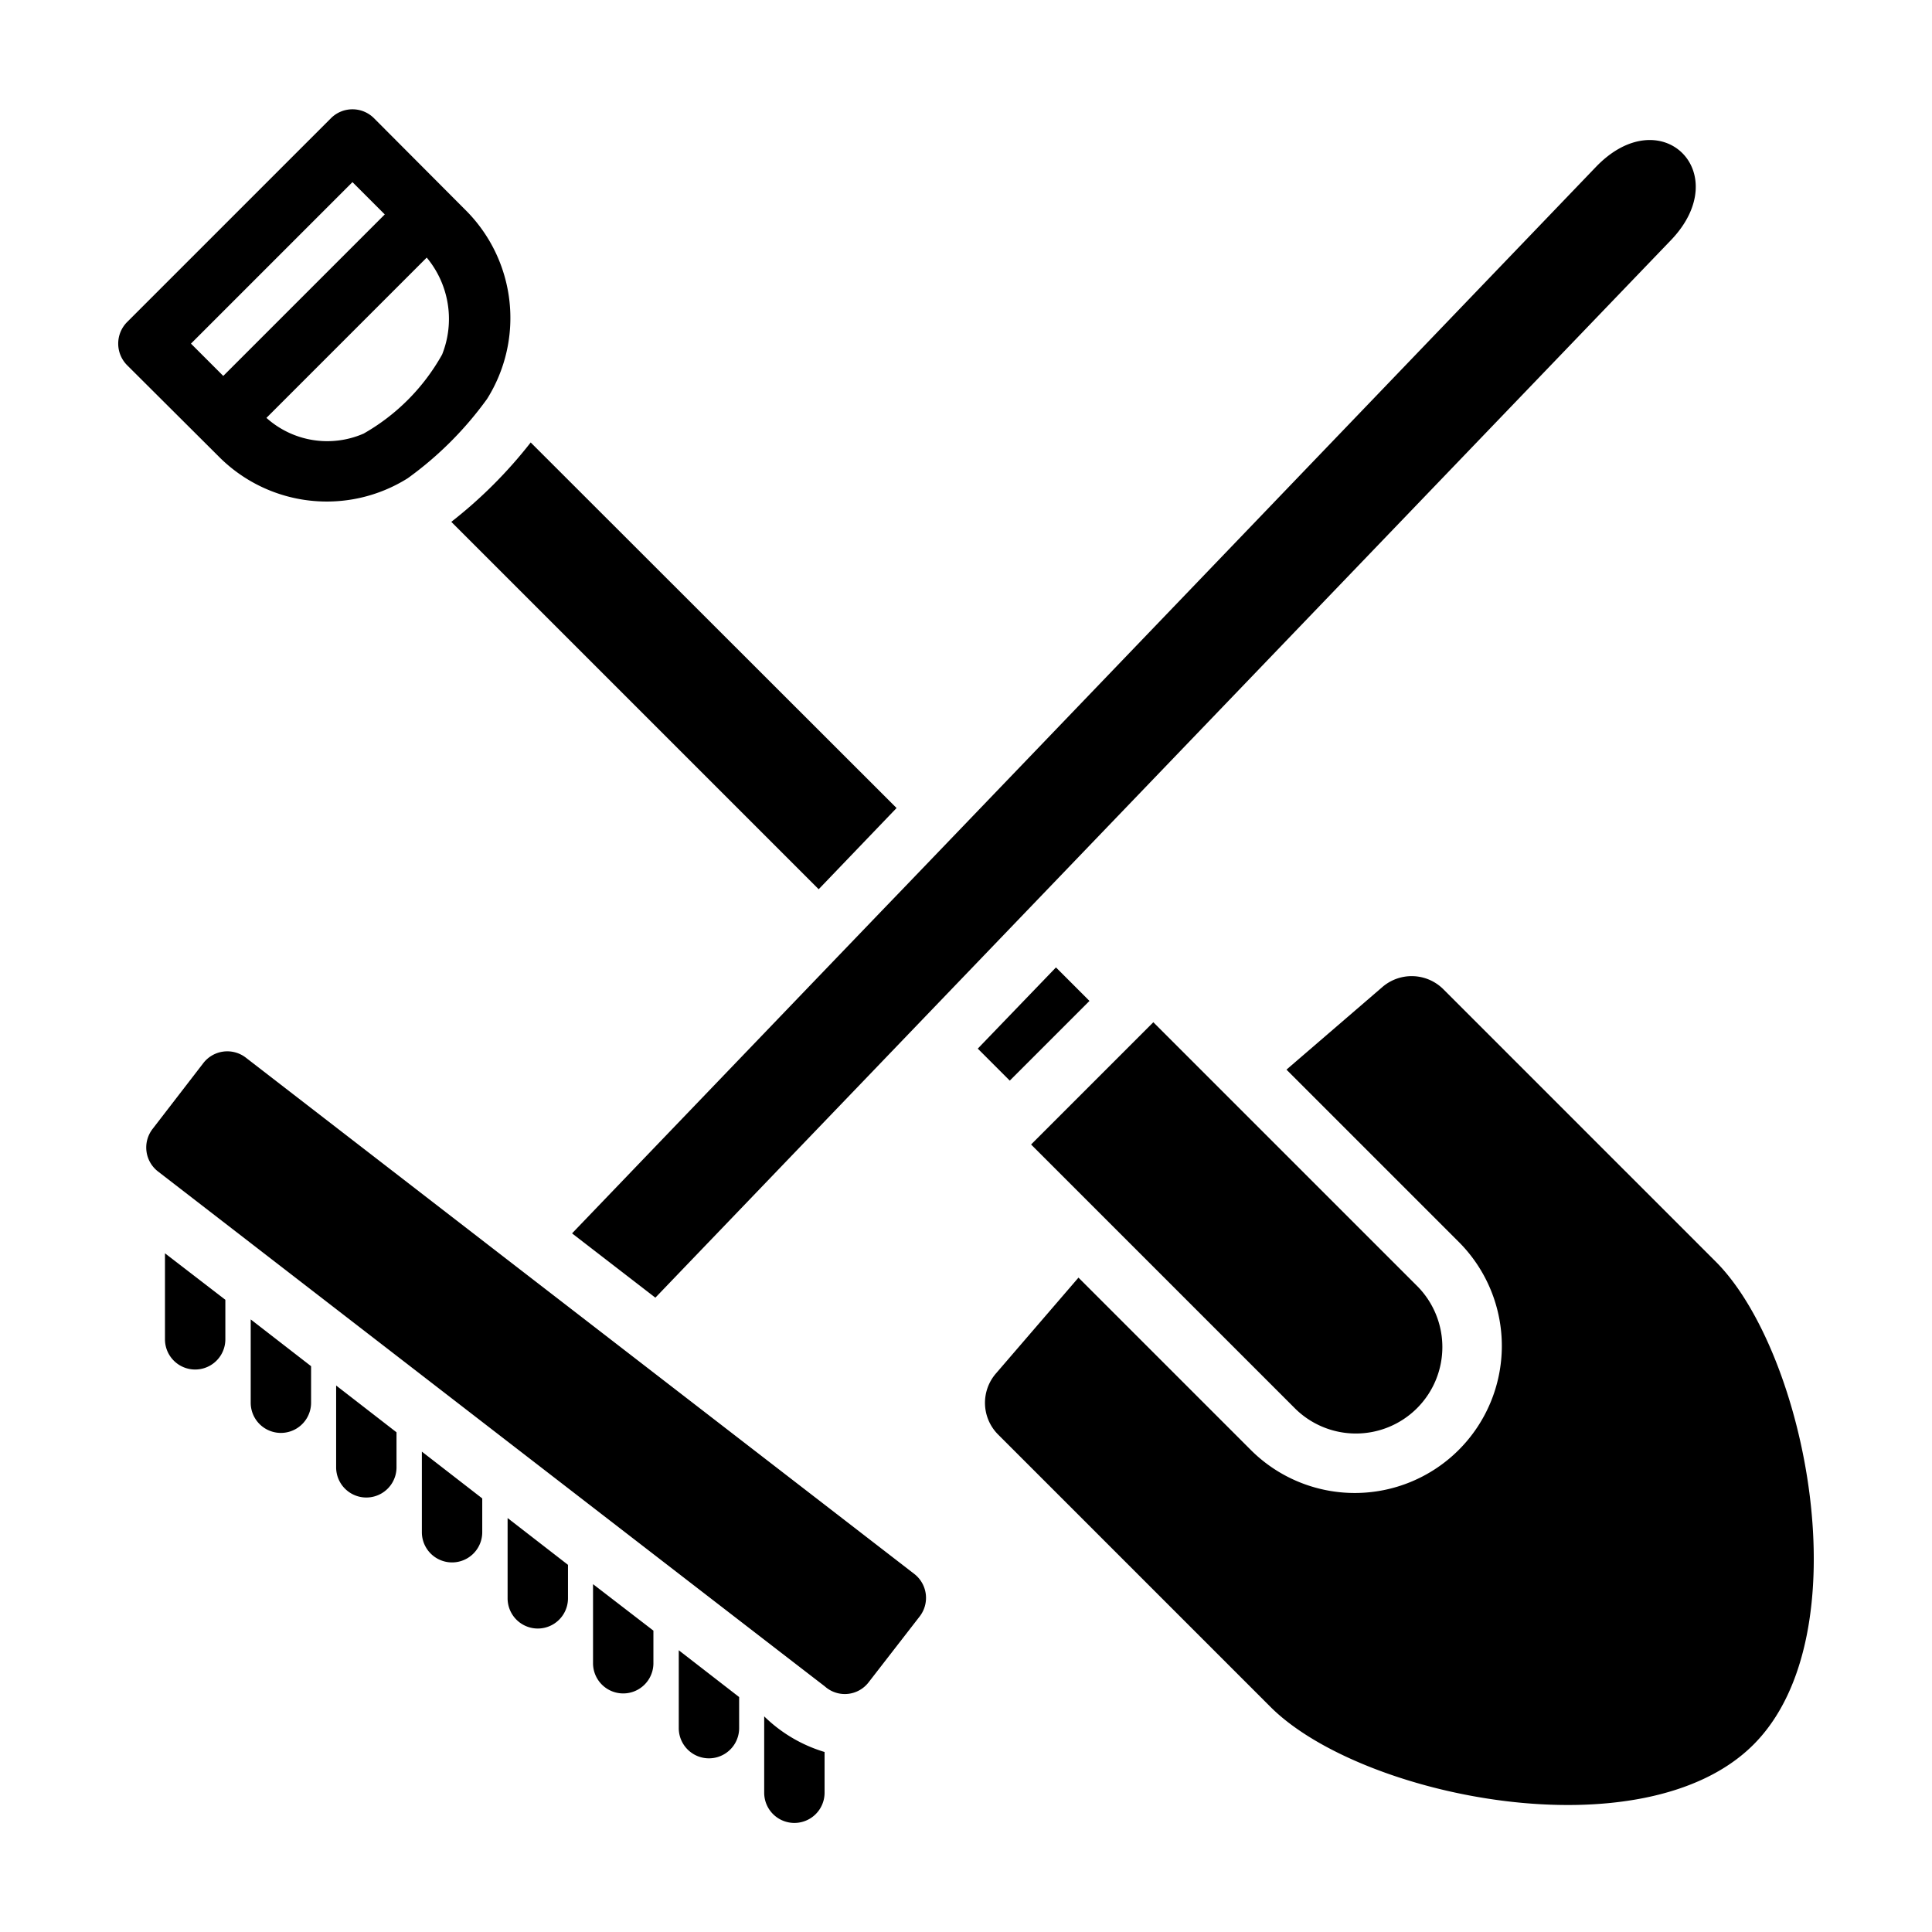
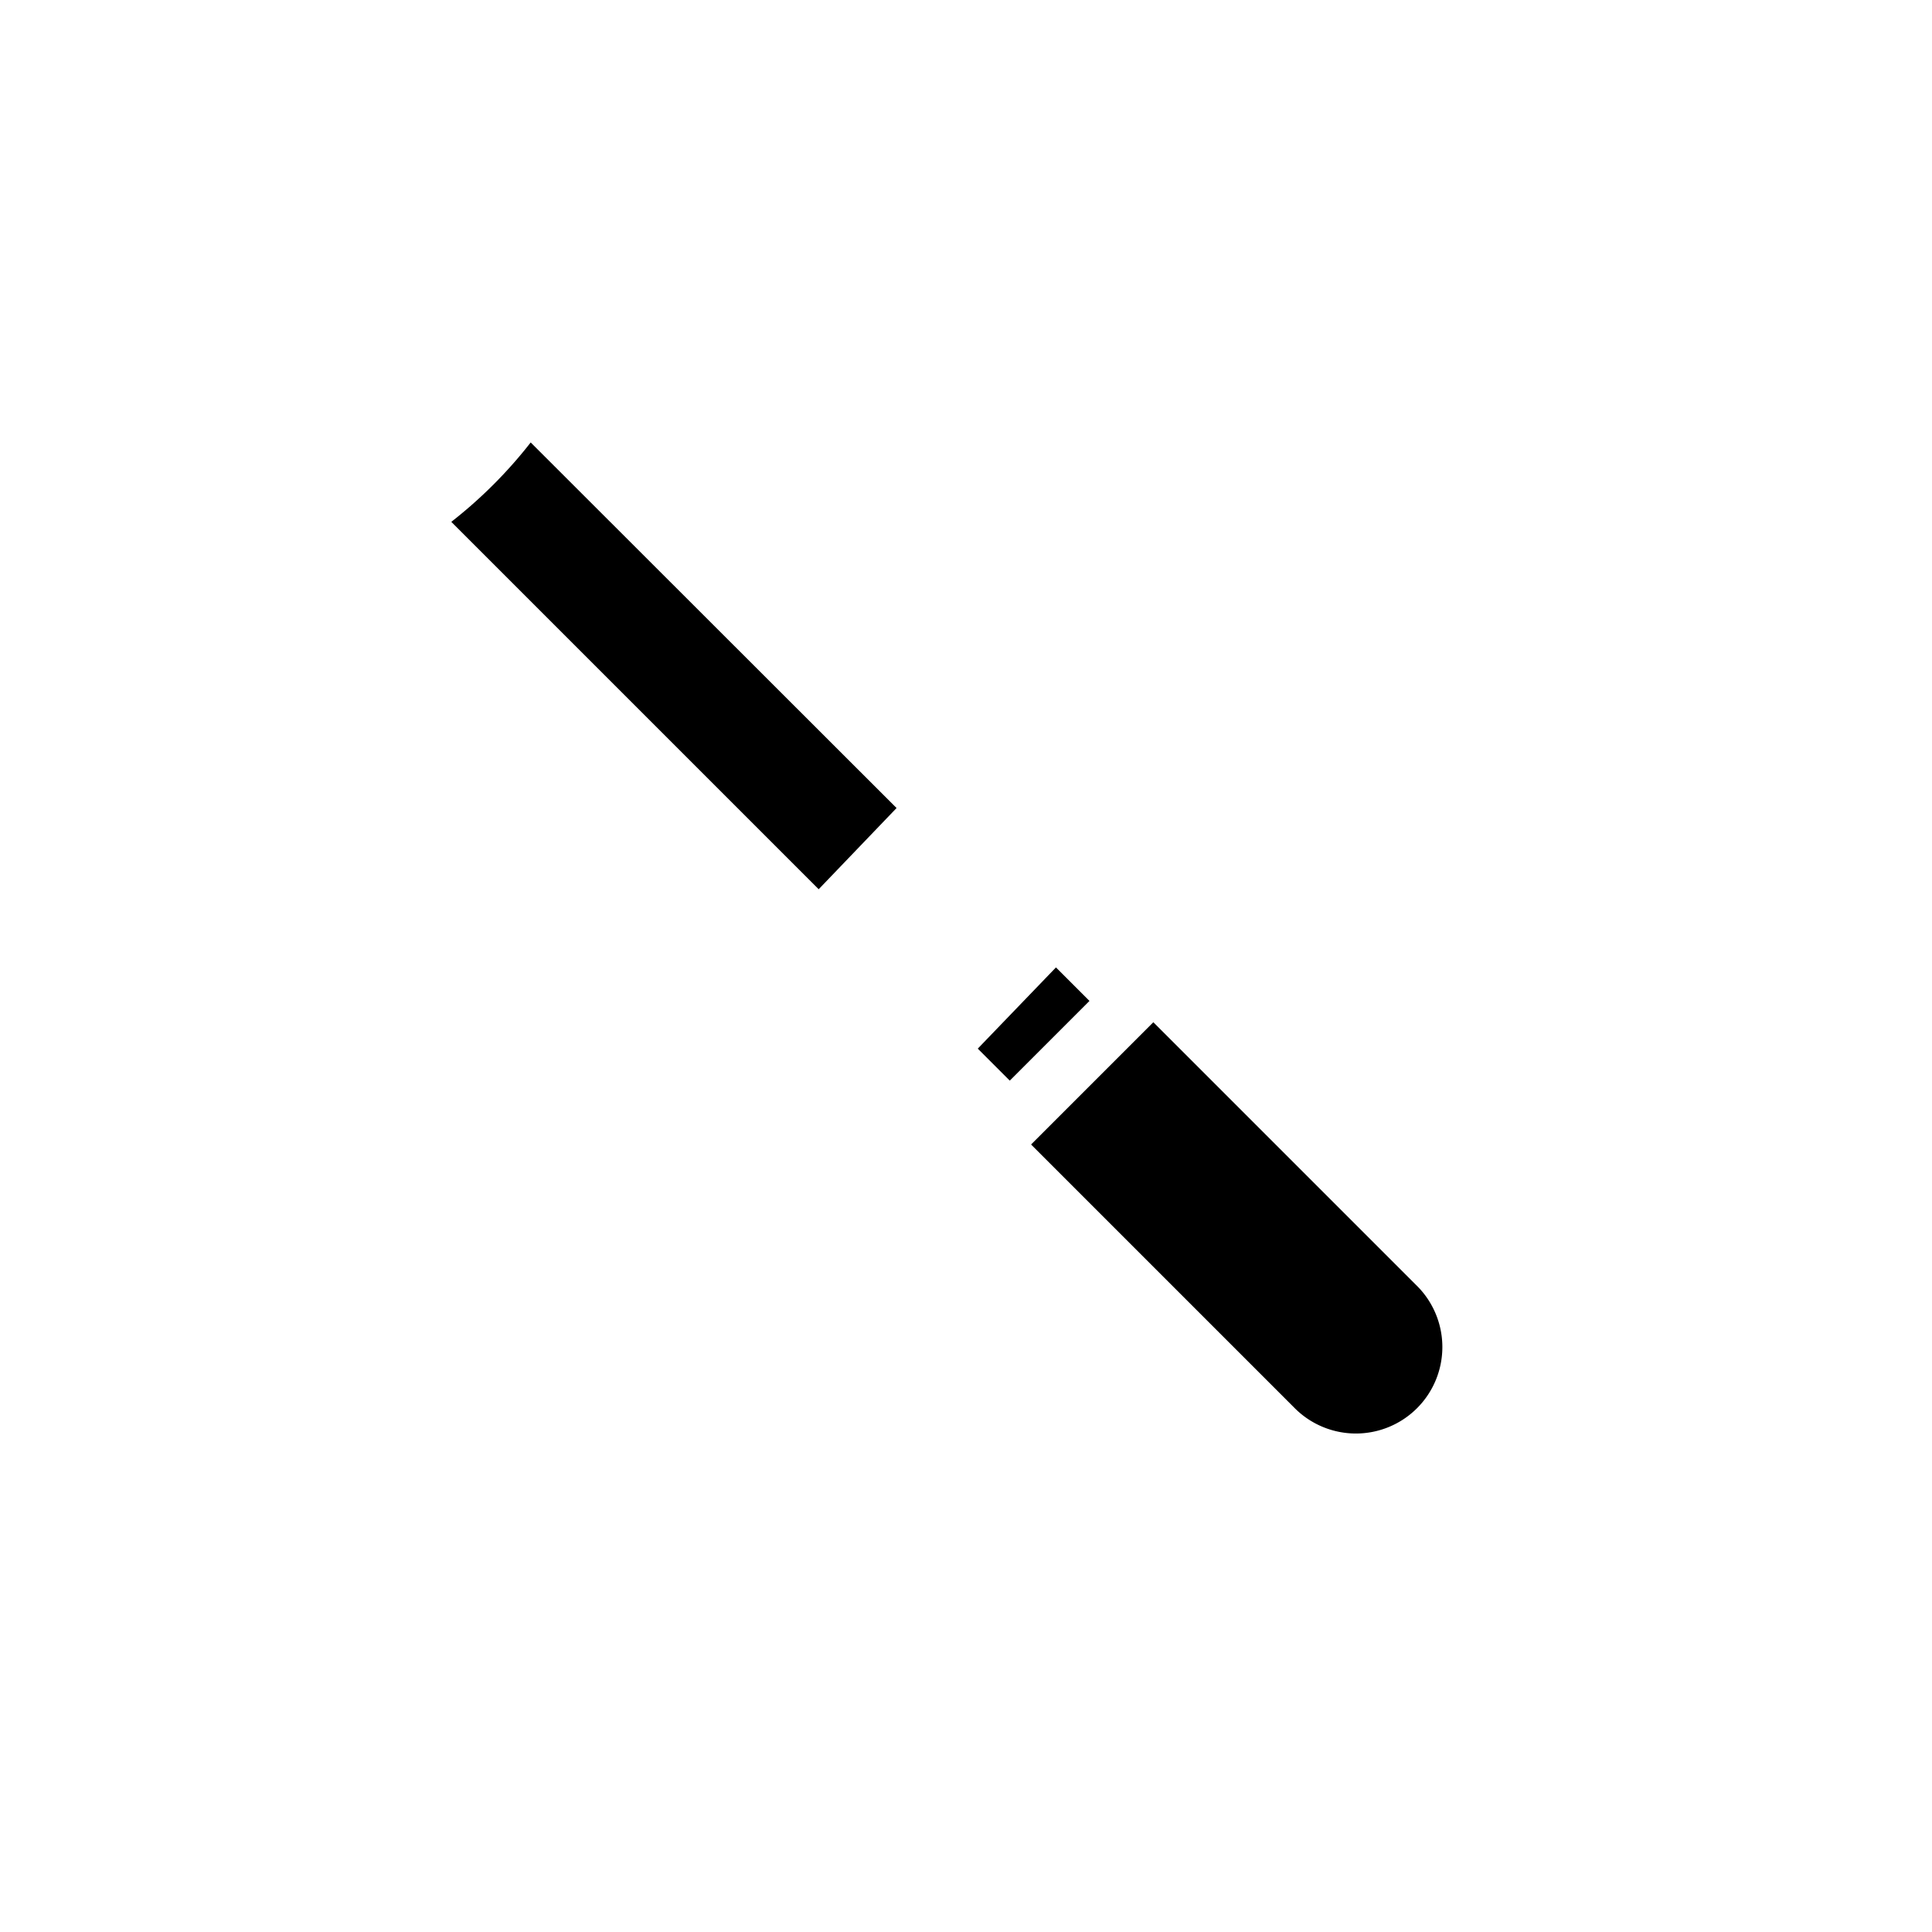
<svg xmlns="http://www.w3.org/2000/svg" version="1.1" width="512" height="512" x="0" y="0" viewBox="0 0 64 64" style="enable-background:new 0 0 512 512" xml:space="preserve">
  <g>
    <path d="m29.7 26.767-2.58 2.69-12.17-12.17a15.219 15.219 0 0 0 2.63-2.63zM36.09 33.157l-2.64 2.64-1.06-1.06 2.59-2.69zM42.866 46.623l-8.71-8.71 4.05-4.05 8.71 8.71a2.864 2.864 0 1 1-4.05 4.05z" fill="#000000" opacity="1" data-original="#000000" />
-     <path d="M58.086 57.793c3.64-3.64 1.75-13-1.25-16l-9.02-9.02a1.485 1.485 0 0 0-2.03-.07l-3.17 2.73 5.72 5.72a4.872 4.872 0 0 1-6.89 6.89l-5.72-5.72-2.73 3.17a1.485 1.485 0 0 0 .07 2.03l9.02 9.02c2.998 2.998 12.354 4.897 16 1.25zM13.506 15.843a11.607 11.607 0 0 0 2.63-2.63 5.043 5.043 0 0 0-.72-6.26l-3.03-3.04a1.008 1.008 0 0 0-1.42 0l-6.76 6.76a1.014 1.014 0 0 0 0 1.42l3.04 3.03a5.043 5.043 0 0 0 6.26.72zm-7.18-4.46 5.35-5.35 1.07 1.07-5.35 5.35zm2.5 2.46 5.31-5.31a3.178 3.178 0 0 1 .51 3.21 6.858 6.858 0 0 1-2.6 2.62 3.016 3.016 0 0 1-3.22-.52zM27.315 58.037v1.35a1 1 0 0 1-2 0v-2.53a4.85 4.85 0 0 0 2 1.18zM22.485 54.667l2 1.55v1.03a1 1 0 0 1-2 0zM19.645 52.477l2 1.54v1.08a1 1 0 0 1-2 0zM16.815 50.287l2 1.55v1.11a1 1 0 0 1-2 0zM13.975 48.087l2 1.55v1.12a1 1 0 0 1-2 0zM11.135 45.897l2 1.55v1.16a1 1 0 0 1-2 0zM8.305 43.707l2 1.55v1.21a1 1 0 0 1-2 0zM5.465 41.517l2 1.54v1.31a1 1 0 0 1-2 0zM30.465 53.547l-1.69 2.18a.993.993 0 0 1-1.4.18l-.06-.05c-1.983-1.523-22.03-17.012-22.08-17.05a1.004 1.004 0 0 1-.18-1.41l1.68-2.18a1.004 1.004 0 0 1 1.41-.18c18.001 13.907.653.505 22.14 17.1a1.004 1.004 0 0 1 .18 1.41zM55.37 7.937c-4.689 4.882-29.197 30.399-33.66 35.05l-2.76-2.13c22.451-23.389-4.635 4.839 33.91-35.32 2.153-2.25 4.62.168 2.51 2.4z" fill="#000000" opacity="1" data-original="#000000" />
  </g>
</svg>